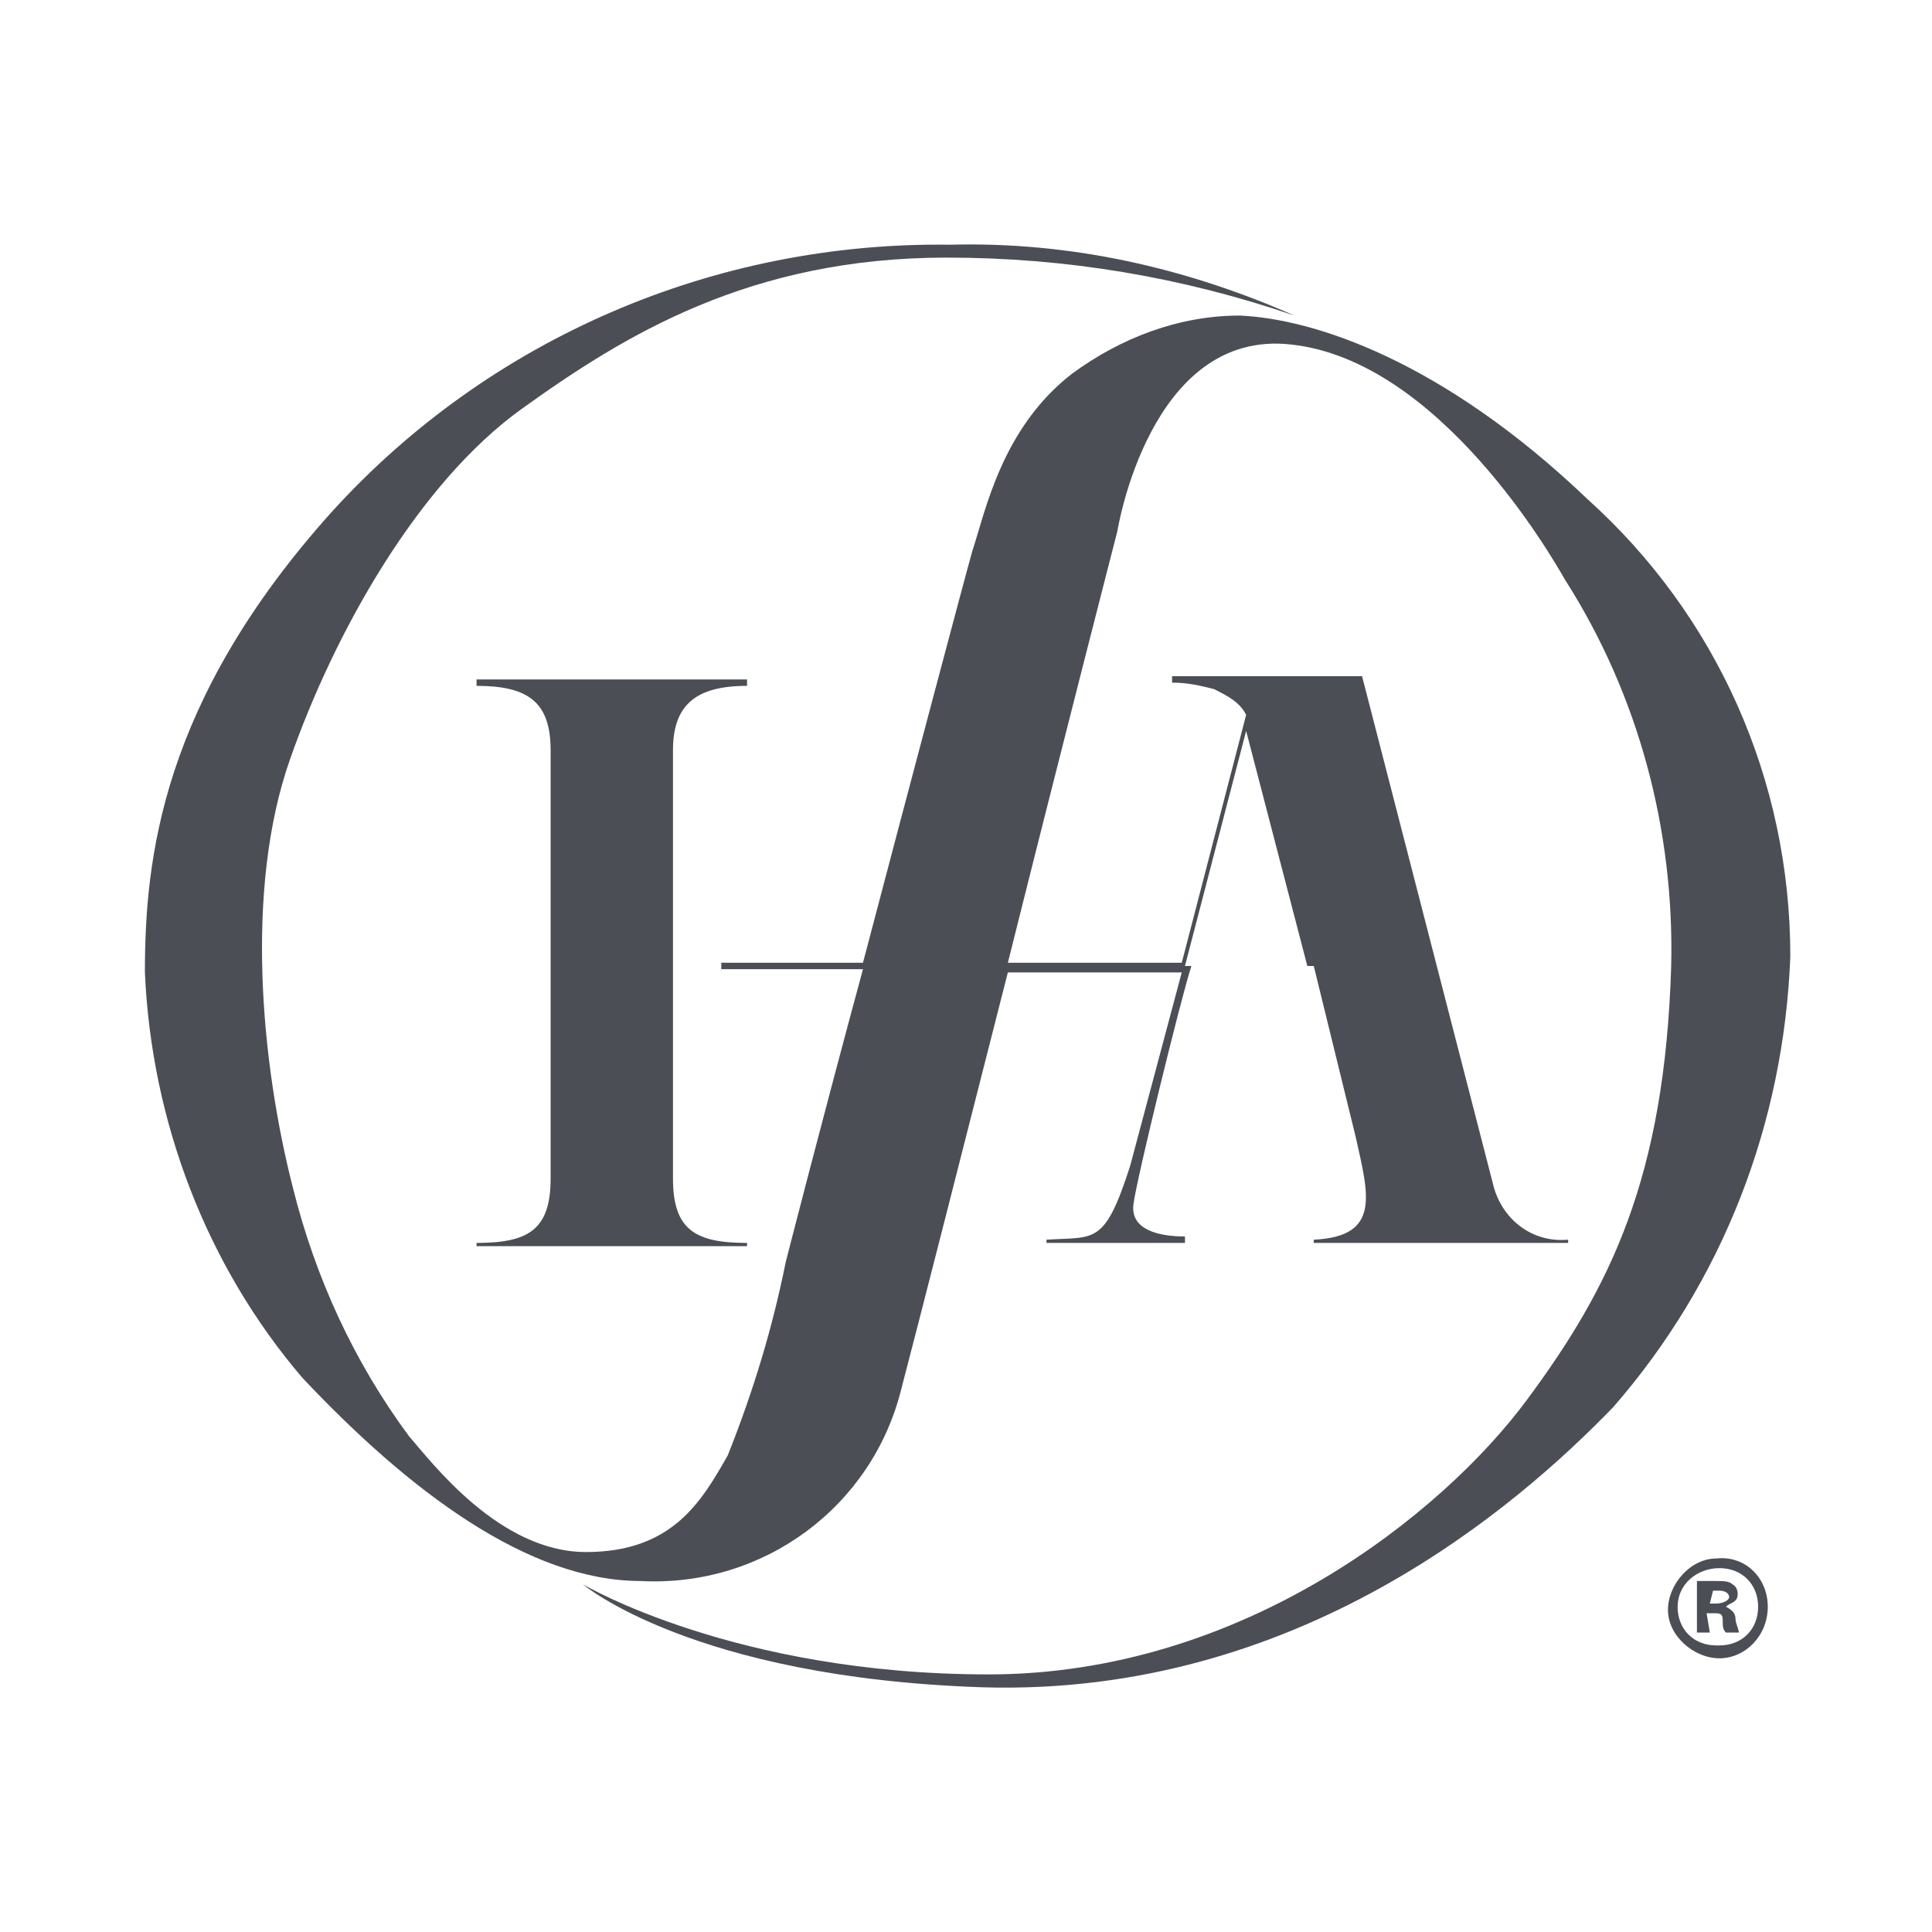
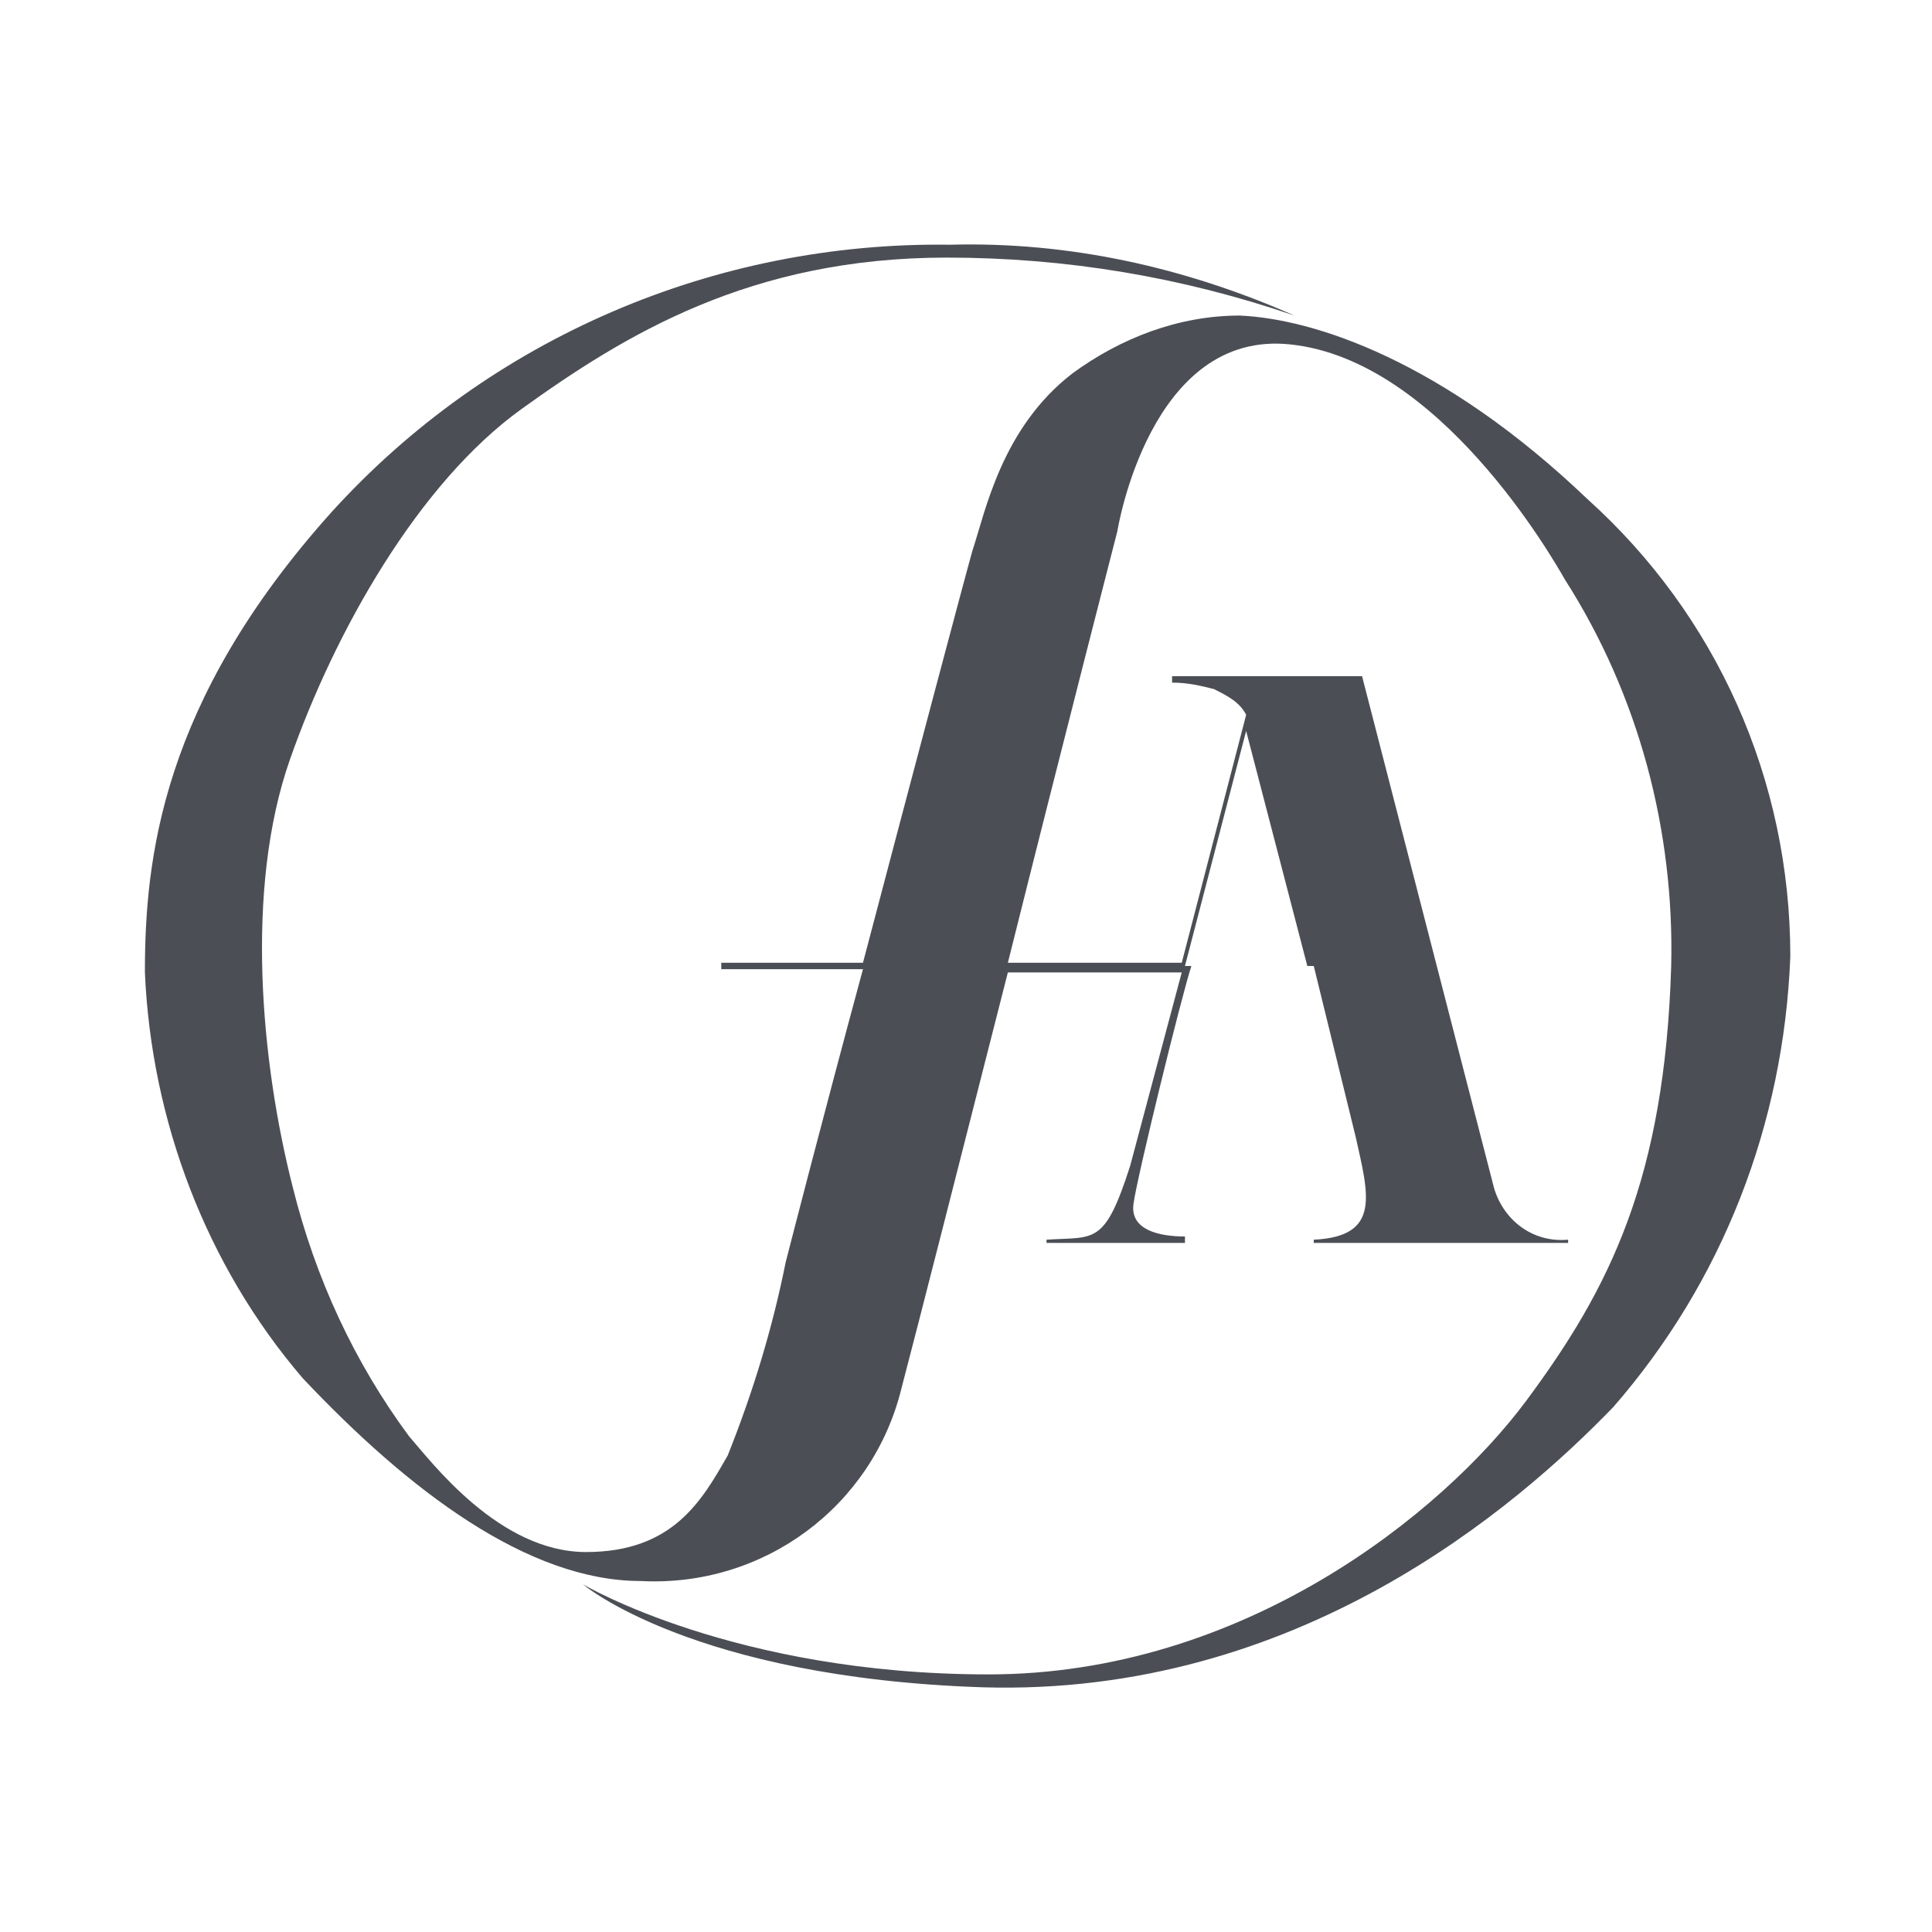
<svg xmlns="http://www.w3.org/2000/svg" version="1.1" id="Layer_1" x="0px" y="0px" width="60px" height="60px" viewBox="0 0 60 60" style="enable-background:new 0 0 60 60;" xml:space="preserve">
  <style type="text/css">
	.st0{fill:#4B4F55;}
</style>
-   <path class="st0" d="M20.9,36.6c0,1.6,0.7,2,2.3,2v0.1h-8.4v-0.1c1.6,0,2.3-0.4,2.3-2V23.3c0-1.5-0.7-2-2.3-2v-0.2h8.4v0.2  c-1.6,0-2.3,0.6-2.3,2V36.6z" />
  <path class="st0" d="M49.3,15.5c-4.5-4.3-8.5-5.6-10.8-5.7c-1.9,0-3.7,0.7-5.2,1.8c-2.2,1.7-2.7,4.3-3.1,5.5  c-0.2,0.7-1.9,7.1-3.4,12.8h-4.4v0.2h4.4c-1.3,4.8-2.4,9.1-2.4,9.1c-0.4,2-1,4-1.8,6c-0.8,1.4-1.7,3-4.4,3s-4.8-2.8-5.5-3.6  c-1.7-2.3-2.9-4.9-3.6-7.7C8.1,33,7.6,27.6,9,23.6s4-8.6,7.2-10.9S23.3,8,29.4,8c3.7,0,7.3,0.6,10.8,1.8c-3.4-1.5-7-2.3-10.7-2.2  c-7.3-0.1-14.3,2.9-19.2,8.3c-5.3,5.9-5.8,10.8-5.8,14.3c0.2,4.6,1.9,9.1,4.9,12.6c3.3,3.5,7,6.3,10.5,6.3c3.8,0.2,7.2-2.3,8.1-6  c0.5-1.9,1.9-7.4,3.3-12.9h5.4l-1.6,6c-0.8,2.5-1.1,2.2-2.6,2.3v0.1h4.3v-0.2c-0.8,0-1.7-0.2-1.6-1s1.5-6.5,1.8-7.4h3.8l1.3,5.3  c0.4,1.8,0.8,3.1-1.3,3.2v0.1h7.9v-0.1c-1.1,0.1-2-0.6-2.3-1.6l-4.1-15.9h-5.9v0.2c0.5,0,0.9,0.1,1.3,0.2c0.4,0.2,0.8,0.4,1,0.8  l-2,7.7h-5.4c1.7-6.8,3.4-13.4,3.4-13.4s1-6.3,5.4-5.8c4.6,0.5,8.1,6.6,8.5,7.3c2.3,3.6,3.4,7.8,3.3,12c-0.2,6.6-1.9,10-4.5,13.5  S38.6,52,30.7,52s-12.6-2.8-12.6-2.8s3.4,2.9,12.4,3.2c9.8,0.3,16.6-5.6,19.6-8.7c3.4-3.9,5.3-8.8,5.5-14  C55.6,24.2,53.3,19.1,49.3,15.5 M38.7,22.7l1.9,7.3h-3.8L38.7,22.7z" />
-   <path class="st0" d="M54.9,49.9c0,0.9-0.7,1.6-1.5,1.6s-1.6-0.7-1.6-1.5s0.7-1.6,1.5-1.6c0,0,0,0,0,0C54.2,48.3,54.9,49,54.9,49.9   M52.1,49.9c0,0.7,0.5,1.2,1.2,1.2c0,0,0,0,0.1,0c0.7,0,1.2-0.5,1.2-1.2c0,0,0,0,0,0c0-0.7-0.5-1.2-1.2-1.2S52.1,49.2,52.1,49.9  L52.1,49.9 M53.1,50.7h-0.4v-1.6c0.2,0,0.4,0,0.6,0c0.2,0,0.4,0,0.5,0.1c0.2,0.1,0.2,0.4,0.1,0.5c-0.1,0.1-0.2,0.1-0.3,0.2l0,0  c0.2,0.1,0.3,0.2,0.3,0.4c0,0.1,0.1,0.3,0.1,0.4h-0.4c-0.1-0.1-0.1-0.2-0.1-0.4c0-0.2-0.1-0.2-0.3-0.2h-0.2L53.1,50.7z M53.1,49.8  h0.2c0.2,0,0.4-0.1,0.4-0.2s-0.1-0.2-0.3-0.2h-0.2L53.1,49.8z" />
</svg>